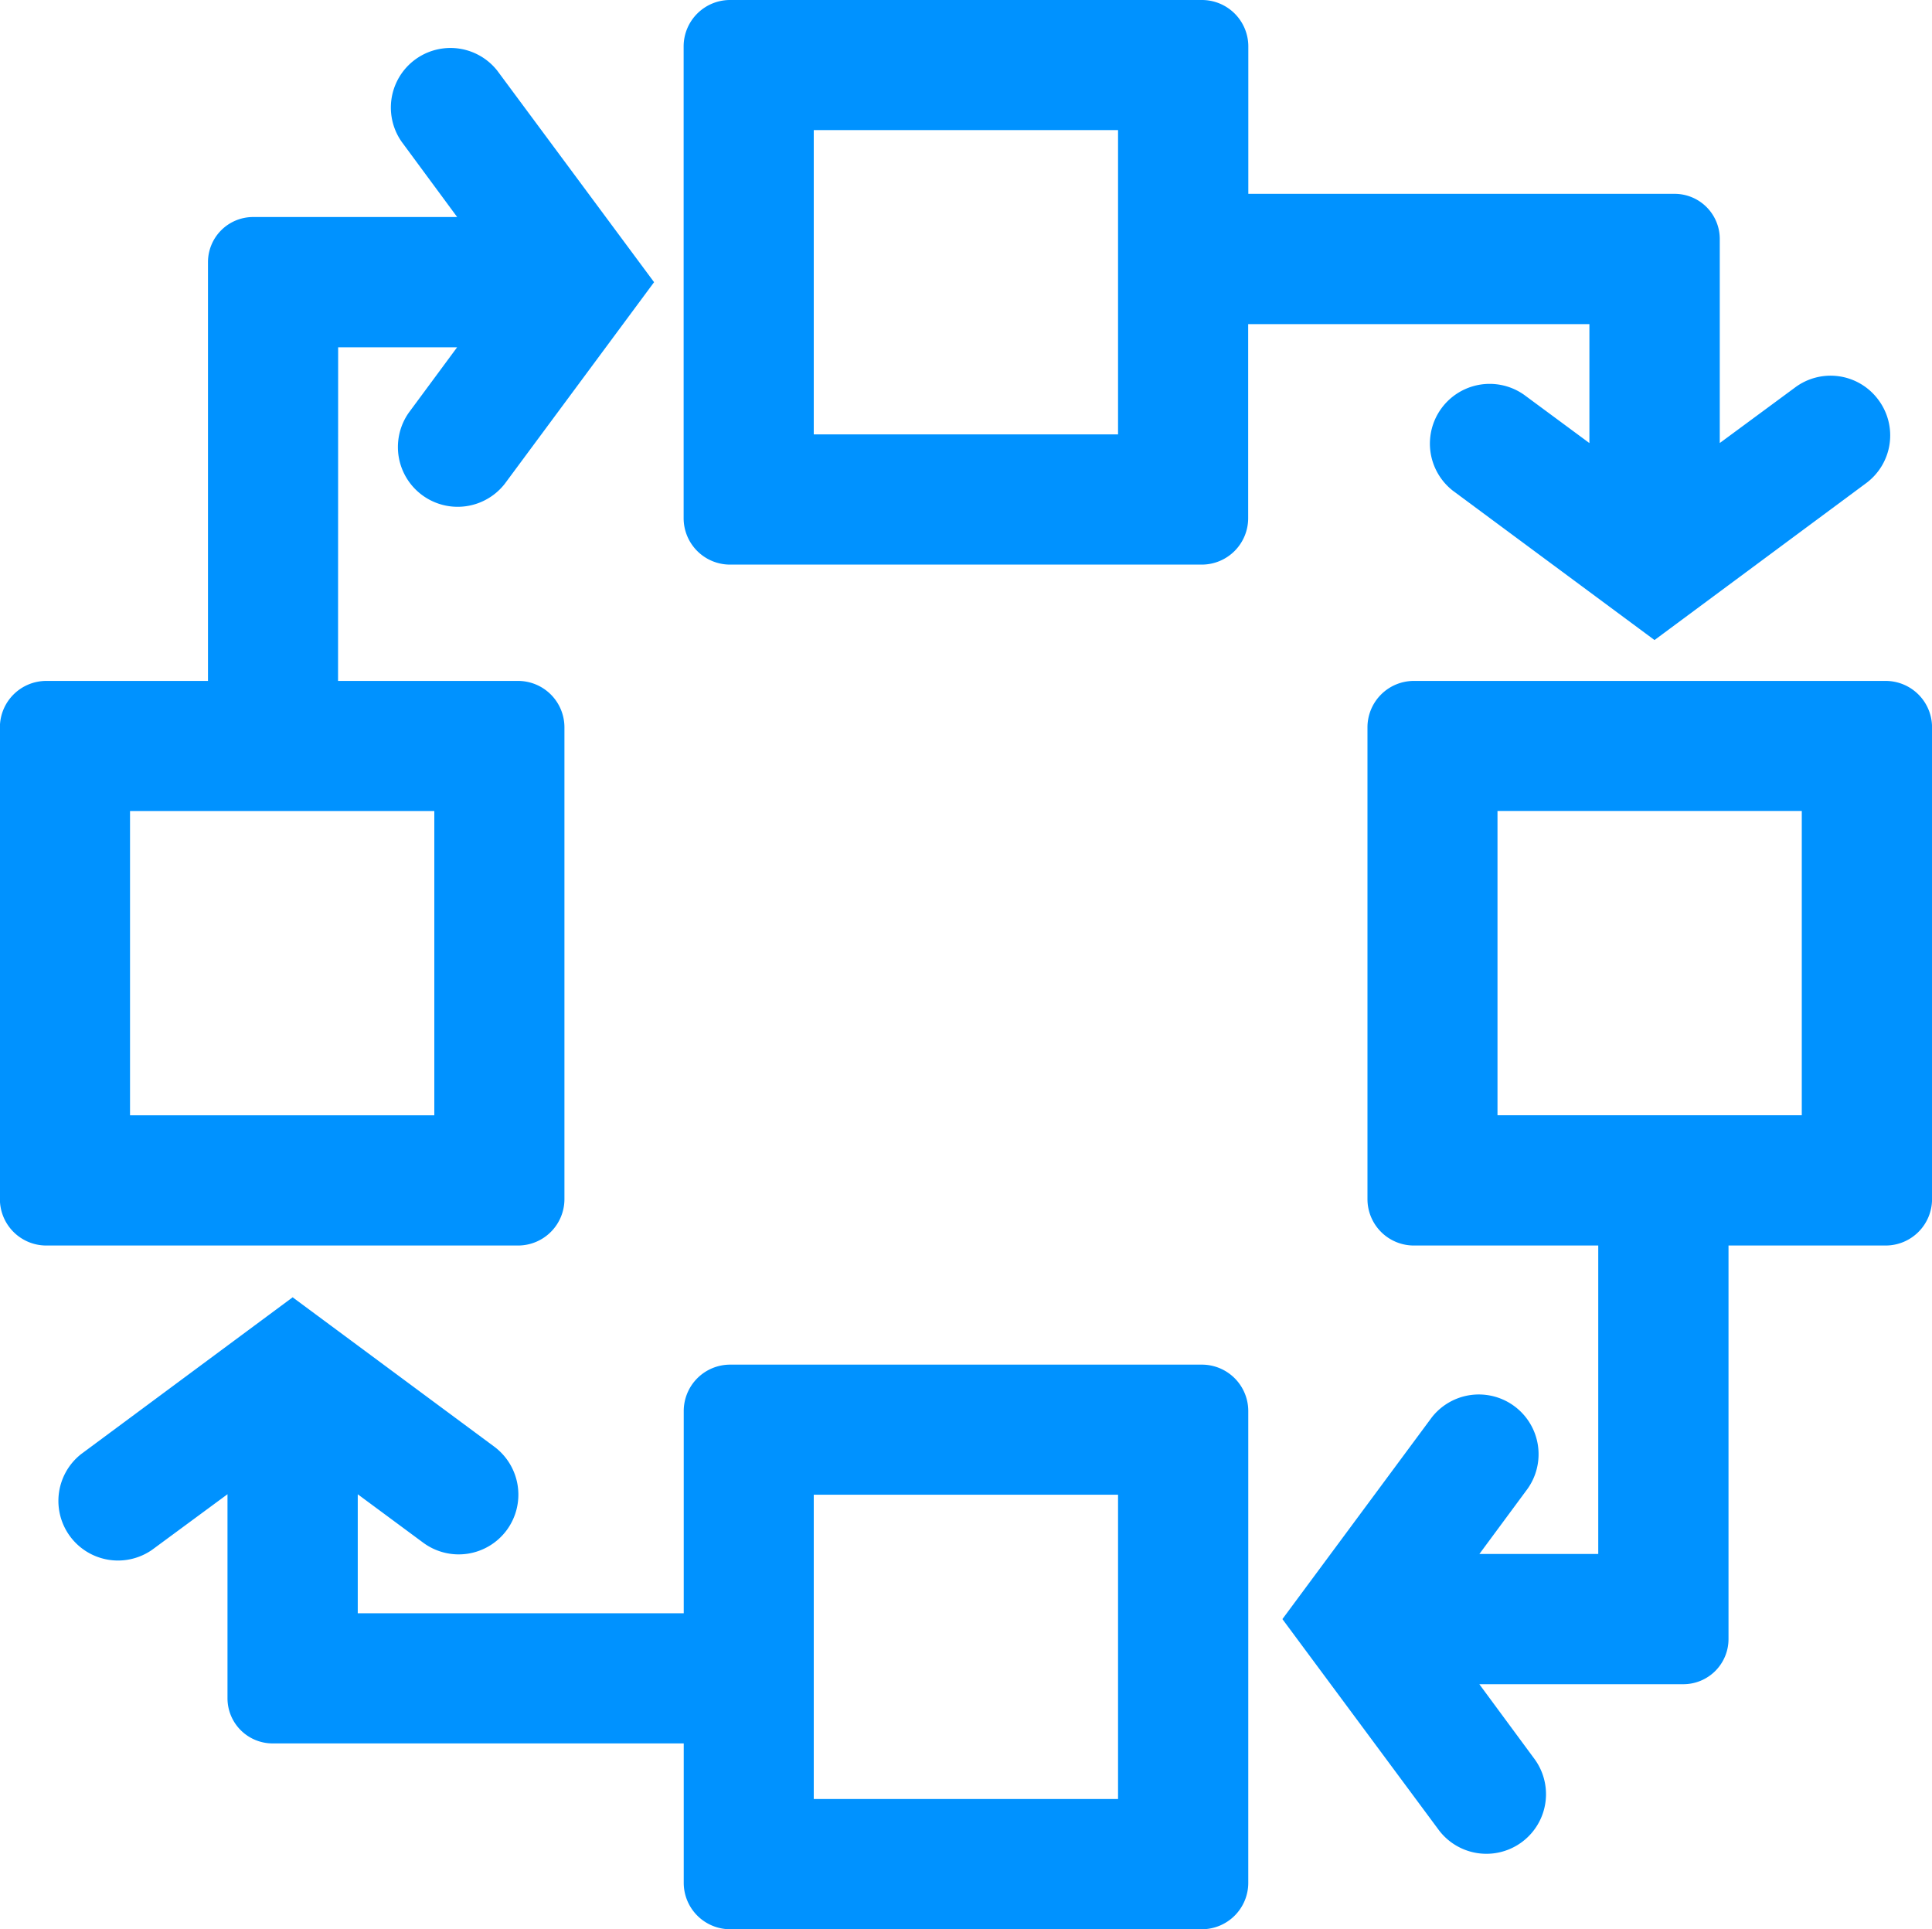
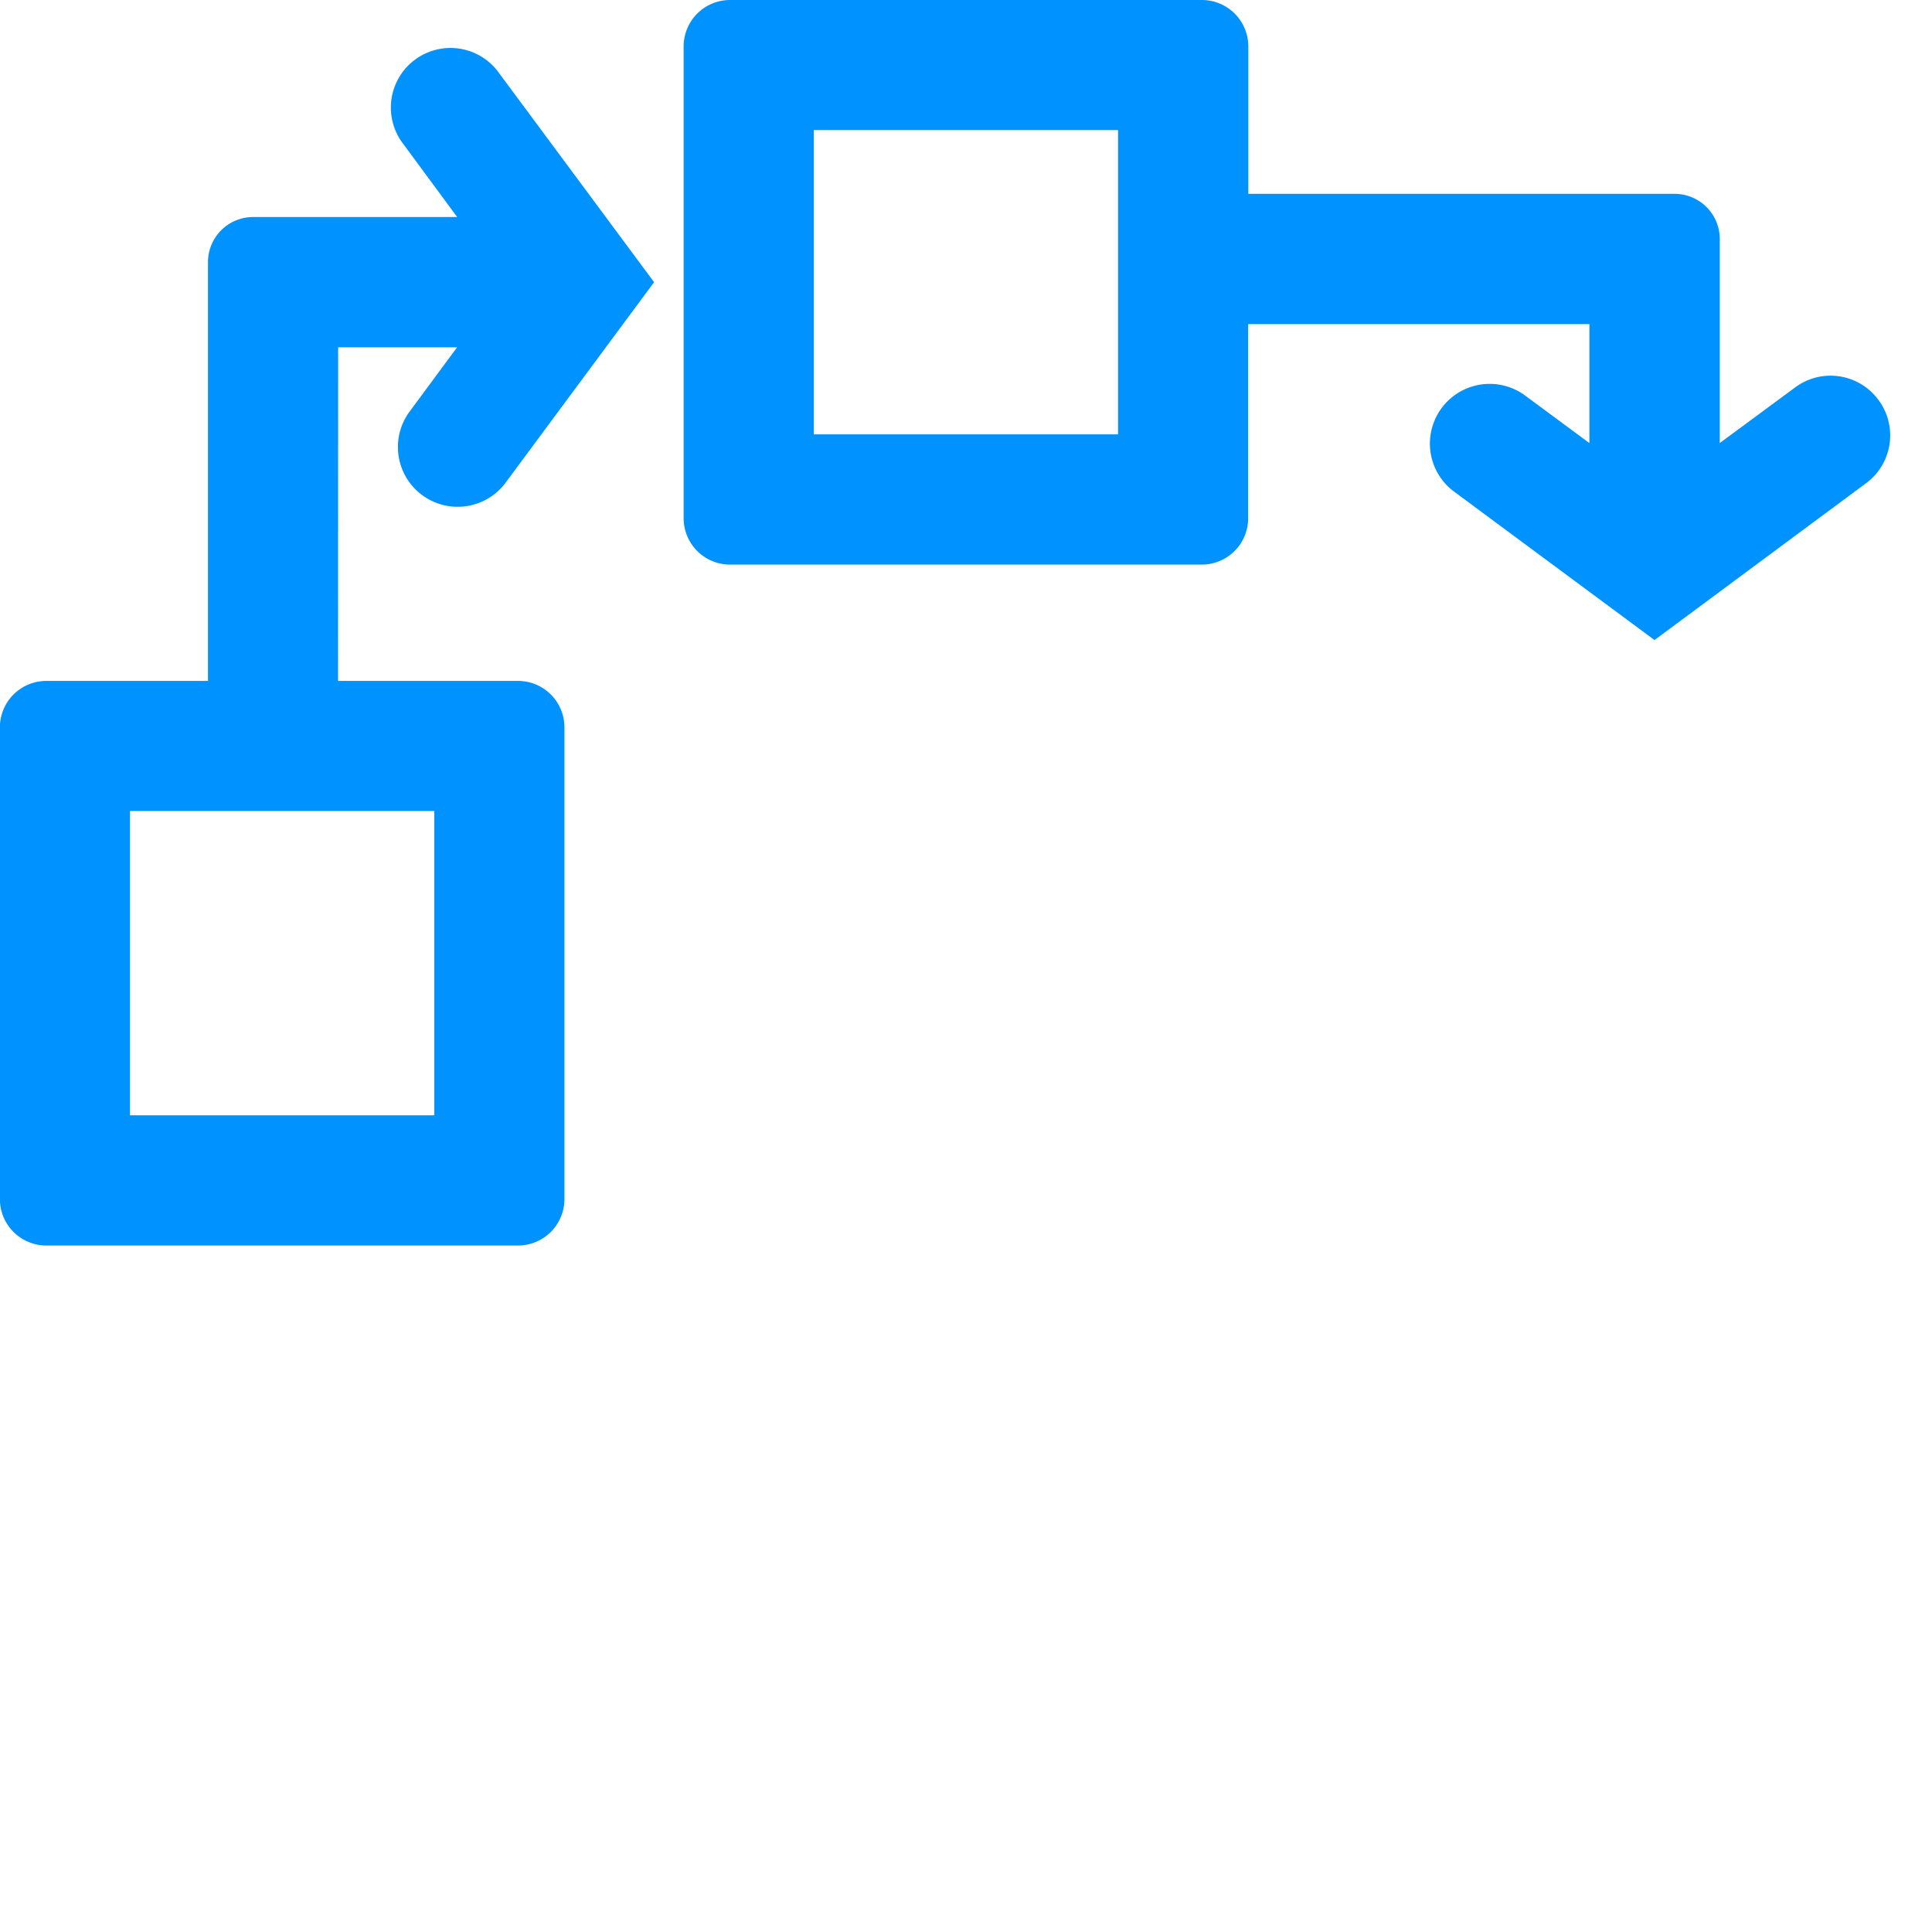
<svg xmlns="http://www.w3.org/2000/svg" width="40" height="39.942" viewBox="0 0 40 39.942">
  <g id="Workflow_management" data-name="Workflow management" transform="translate(-241.341 -281.81)">
    <g id="Group_794" data-name="Group 794" transform="translate(242.521 308.67)">
      <g id="Group_793" data-name="Group 793">
-         <path id="Path_2160" data-name="Path 2160" d="M256.943,343.934v4.185h-6.749v-2.463l1.352,1a1.236,1.236,0,0,0,1.731-.256,1.239,1.239,0,0,0-.257-1.73l-4.174-3.092-4.378,3.245a1.234,1.234,0,0,0,1.469,1.982l1.56-1.15v4.224a.935.935,0,0,0,.935.935h8.511V353.7a.961.961,0,0,0,.961.961h9.767a.961.961,0,0,0,.96-.961v-9.767a.961.961,0,0,0-.96-.961H257.9A.961.961,0,0,0,256.943,343.934Zm8.992,8.031h-6.3v-6.3h6.3Z" transform="translate(-243.967 -341.58)" fill="#0092ff" />
-       </g>
+         </g>
    </g>
    <g id="Group_796" data-name="Group 796" transform="translate(241.341 282.774)">
      <g id="Group_795" data-name="Group 795">
        <path id="Path_2161" data-name="Path 2161" d="M248.342,290.182h2.463l-1,1.353a1.237,1.237,0,0,0,1.986,1.474l3.092-4.175-3.245-4.377a1.234,1.234,0,0,0-1.982,1.469l1.15,1.559h-4.224a.935.935,0,0,0-.935.935v8.669H242.3a.961.961,0,0,0-.961.961v9.767a.961.961,0,0,0,.961.961h9.767a.961.961,0,0,0,.96-.961V298.05a.961.961,0,0,0-.96-.961h-3.727Zm1.991,9.6v6.3h-6.3v-6.3Z" transform="translate(-241.341 -283.956)" fill="#0092ff" />
      </g>
    </g>
    <g id="Group_801" data-name="Group 801" transform="translate(255.497 281.81)">
      <g id="Group_798" data-name="Group 798" transform="translate(12.394 14.097)">
        <g id="Group_797" data-name="Group 797">
-           <path id="Path_2162" data-name="Path 2162" d="M302.183,314.141v9.767a.961.961,0,0,0,.961.961h3.817v6.386H304.5l1-1.353a1.237,1.237,0,0,0-1.986-1.474l-3.092,4.175,3.245,4.377a1.234,1.234,0,0,0,1.982-1.47l-1.15-1.559h4.224a.935.935,0,0,0,.935-.935v-8.147h3.254a.961.961,0,0,0,.96-.961v-9.767a.961.961,0,0,0-.96-.961h-9.767A.961.961,0,0,0,302.183,314.141Zm8.992,8.031h-6.3v-6.3h6.3Z" transform="translate(-300.421 -313.18)" fill="#0092ff" />
-         </g>
+           </g>
      </g>
      <g id="Group_800" data-name="Group 800">
        <g id="Group_799" data-name="Group 799">
          <path id="Path_2163" data-name="Path 2163" d="M297.575,290.088a1.229,1.229,0,0,0-1.725-.256l-1.559,1.15v-4.224a.935.935,0,0,0-.935-.935H284.53v-3.052a.961.961,0,0,0-.96-.961H273.8a.961.961,0,0,0-.961.961v9.767a.961.961,0,0,0,.961.961h9.767a.961.961,0,0,0,.96-.961v-4.018h7.065v2.463l-1.353-1a1.237,1.237,0,0,0-1.474,1.986l4.175,3.092,4.377-3.245A1.23,1.23,0,0,0,297.575,290.088Zm-15.742.715h-6.3v-6.3h6.3Z" transform="translate(-272.841 -281.81)" fill="#0092ff" />
        </g>
      </g>
    </g>
  </g>
</svg>